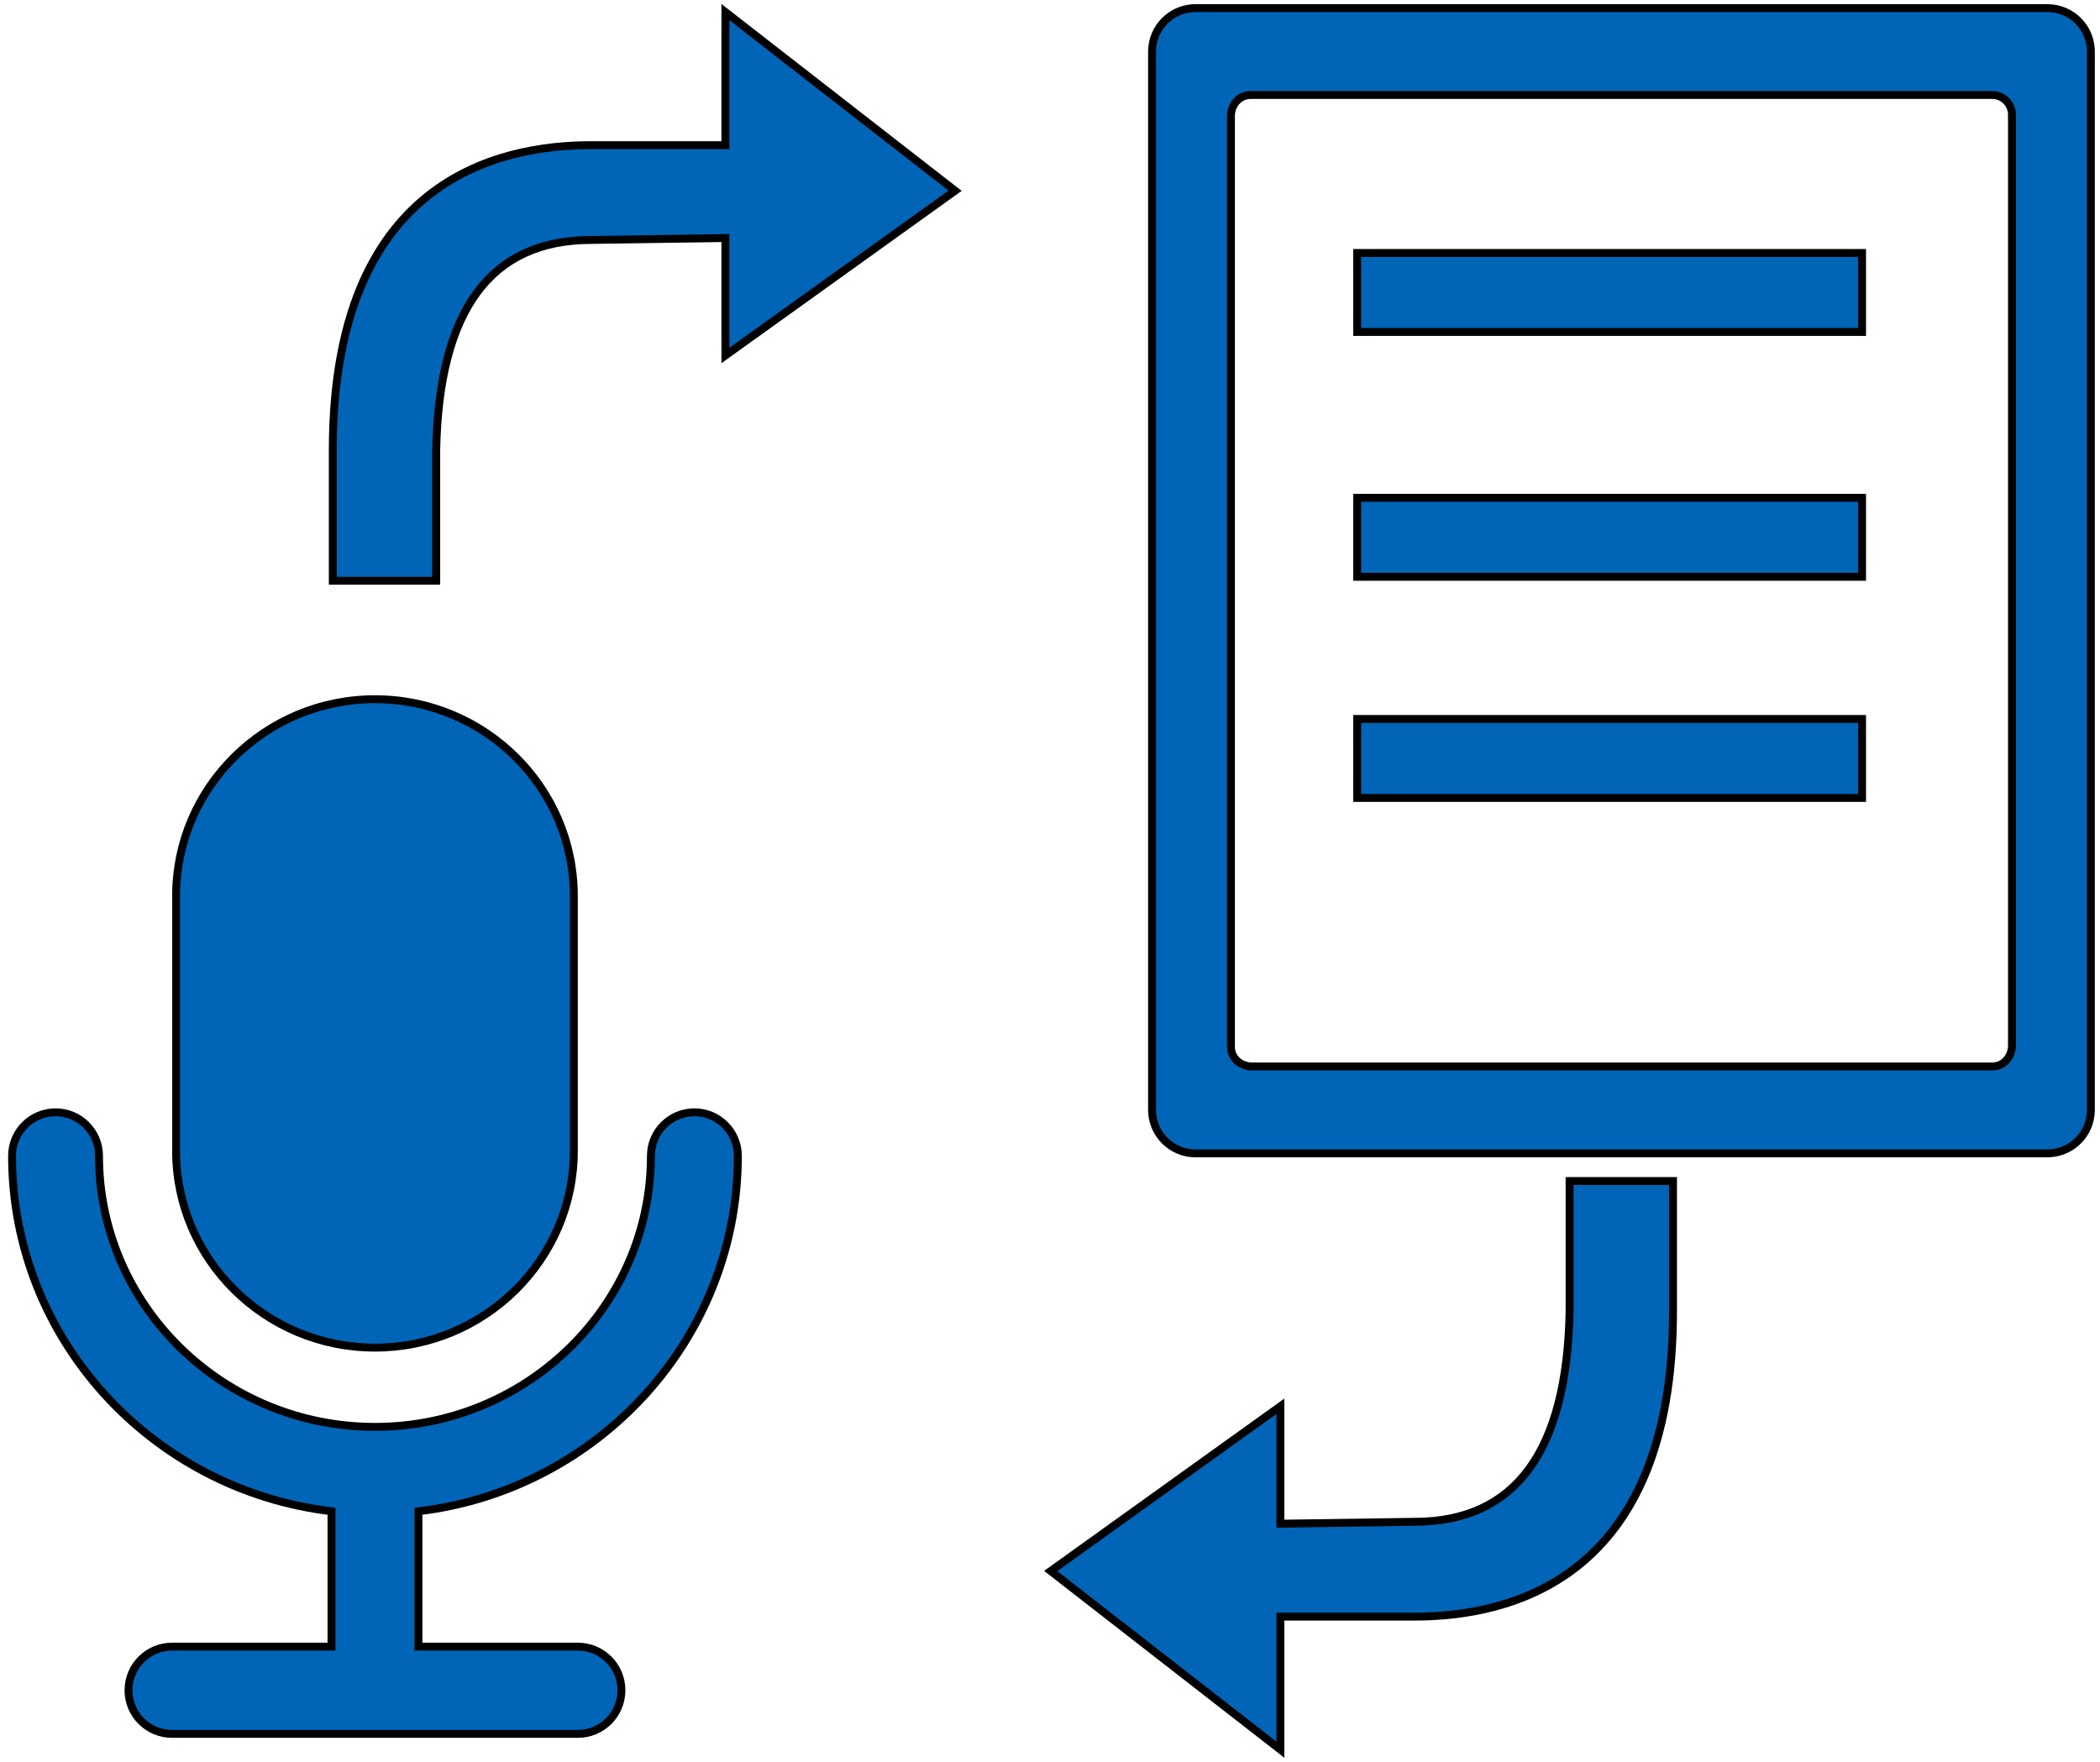
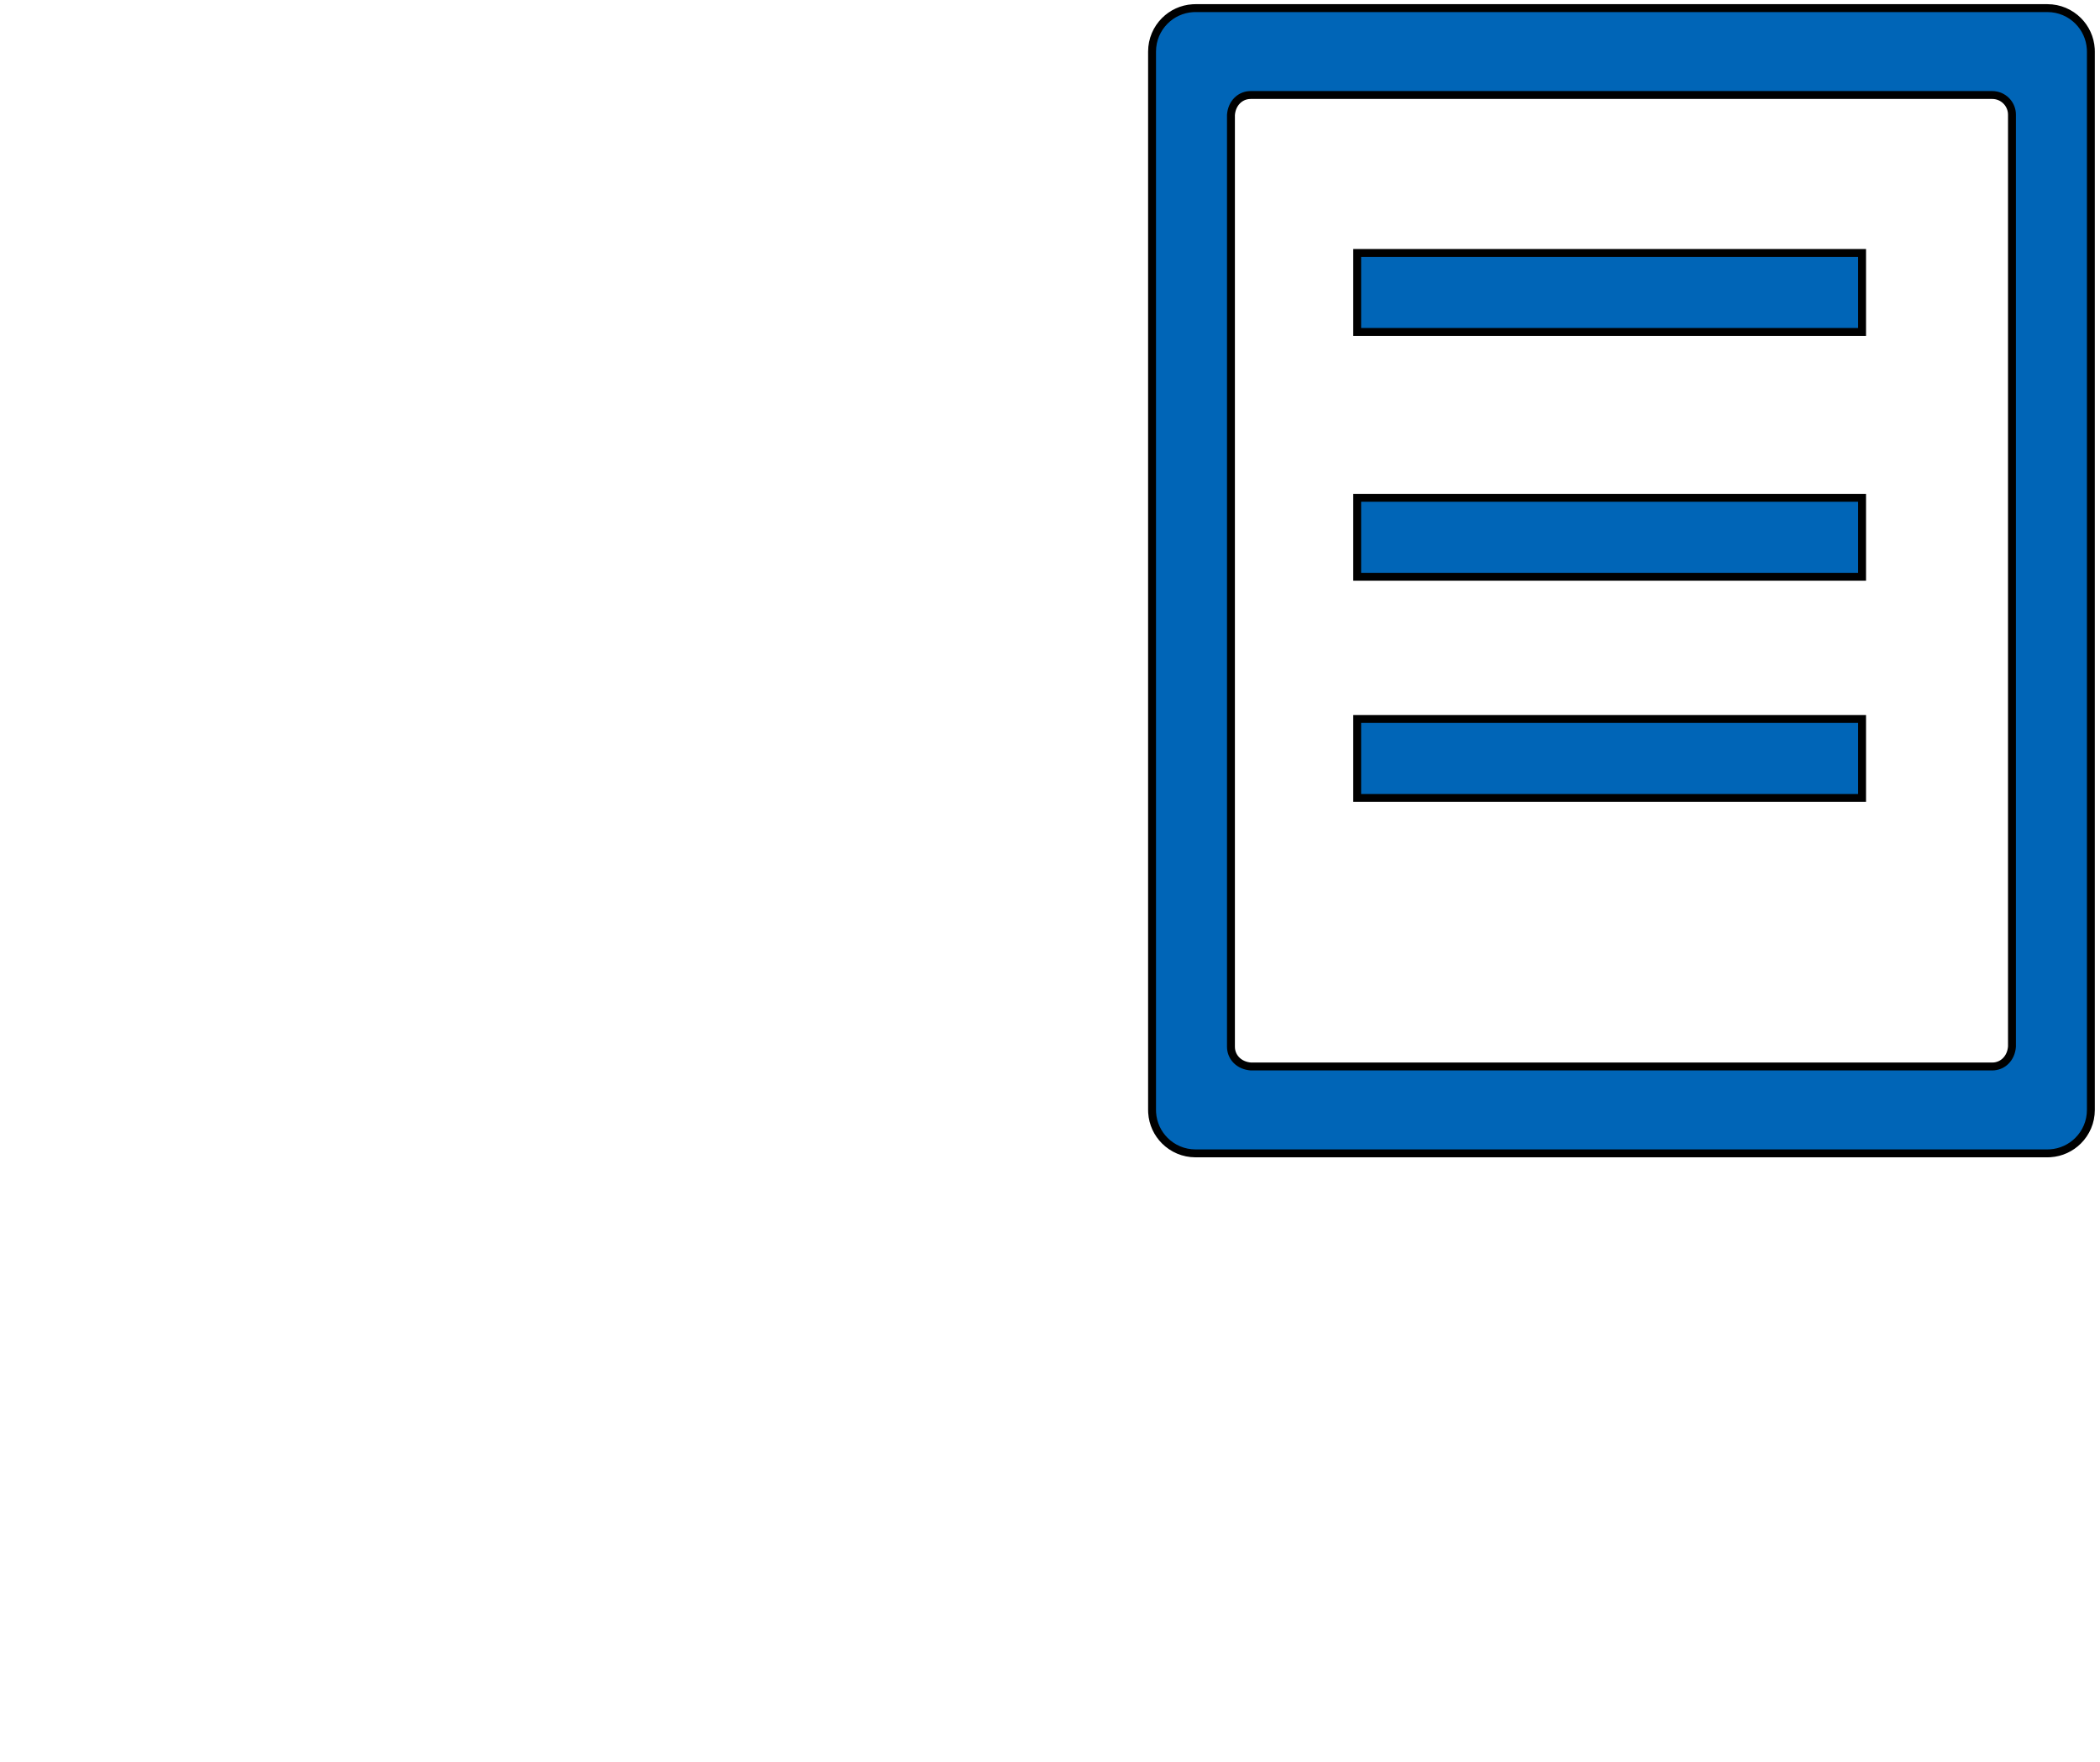
<svg xmlns="http://www.w3.org/2000/svg" width="174px" height="146px" viewBox="0 0 174 146" version="1.1">
  <title>Azure</title>
  <g id="Page-1" stroke="none" stroke-width="1" fill="none" fill-rule="evenodd">
    <g id="STT-Applications_v03" transform="translate(-945, -4156)" fill="#0065B7" stroke="#000000" stroke-width="0.655">
      <g id="Group-93" transform="translate(177, 3842)">
        <g id="Group-38" transform="translate(123, 315)">
          <g id="Azure" transform="translate(646, 0)">
            <g id="Group-19" transform="translate(94.783, 0)">
              <path d="M73.861,-0.327 C74.855,-0.327 75.755,0.076 76.406,0.727 C77.008,1.329 77.397,2.142 77.454,3.045 L77.461,3.273 L77.461,90.982 C77.461,91.976 77.058,92.876 76.406,93.527 C75.805,94.129 74.992,94.518 74.088,94.575 L73.861,94.582 L3.273,94.582 C2.279,94.582 1.379,94.179 0.727,93.527 C0.126,92.926 -0.264,92.113 -0.32,91.209 L-0.327,90.982 L-0.327,3.273 C-0.327,2.279 0.076,1.379 0.727,0.727 C1.329,0.126 2.142,-0.264 3.045,-0.32 L3.273,-0.327 L73.861,-0.327 Z M69.287,6.873 L7.847,6.873 L7.686,6.881 C7.316,6.917 6.982,7.079 6.727,7.334 C6.435,7.626 6.246,8.037 6.21,8.521 L6.21,8.521 L6.21,85.745 L6.218,85.906 C6.255,86.276 6.416,86.61 6.672,86.866 C6.963,87.157 7.375,87.346 7.858,87.382 L7.858,87.382 L69.287,87.382 L69.447,87.374 C69.817,87.338 70.151,87.176 70.407,86.92 C70.698,86.629 70.887,86.217 70.923,85.734 L70.923,85.734 L70.923,8.509 L70.915,8.342 C70.876,7.957 70.703,7.611 70.444,7.352 C70.148,7.056 69.739,6.873 69.287,6.873 L69.287,6.873 Z" id="Combined-Shape" />
              <path d="M58.503,58.582 L58.503,65.127 L16.669,65.127 L16.669,58.582 L58.503,58.582 Z M58.503,40.255 L58.503,46.8 L16.669,46.8 L16.669,40.255 L58.503,40.255 Z M58.503,19.964 L58.503,26.509 L16.669,26.509 L16.669,19.964 L58.503,19.964 Z" id="Combined-Shape" />
            </g>
            <g id="noun_recording_3987489" transform="translate(0, 56.945)" fill-rule="nonzero">
              <g id="Group">
-                 <path d="M56.536,34.234 C58.524,34.234 60.138,35.85 60.138,37.848 C60.138,53.006 48.556,65.53 33.671,67.297 L33.671,67.297 L33.671,78.517 L46.887,78.517 C48.876,78.517 50.49,80.133 50.49,82.131 C50.49,84.13 48.876,85.745 46.887,85.745 L46.887,85.745 L13.251,85.745 C11.262,85.745 9.648,84.13 9.648,82.131 C9.648,80.133 11.262,78.517 13.251,78.517 L13.251,78.517 L26.467,78.517 L26.467,67.297 C11.582,65.53 0,53.006 0,37.848 C0,35.85 1.614,34.234 3.602,34.234 C5.591,34.234 7.205,35.85 7.205,37.848 C7.205,50.231 17.461,60.303 30.069,60.303 C42.677,60.303 52.933,50.231 52.933,37.848 C52.933,35.85 54.547,34.234 56.536,34.234 Z M30.069,0 C39.154,0 46.546,7.308 46.546,16.297 L46.546,16.297 L46.546,37.44 C46.546,46.428 39.154,53.736 30.069,53.736 C20.984,53.736 13.592,46.425 13.592,37.44 L13.592,37.44 L13.592,16.297 C13.592,7.308 20.984,0 30.069,0 Z" id="Combined-Shape" />
-               </g>
+                 </g>
            </g>
-             <path d="M26.574,47.127 L35.143,47.127 L35.143,36.316 C35.367,24.695 39.651,18.885 47.994,18.885 L59.105,18.727 L59.105,28.46 L78.137,14.806 L59.105,0 L59.105,11.028 C54.942,11.028 51.238,11.028 47.994,11.028 C40.208,11.028 26.574,14.002 26.574,36.316 C26.574,43.524 26.574,47.127 26.574,47.127 Z" id="Path-6" />
-             <path d="M86.059,144 L94.628,144 L94.628,133.189 C94.851,121.568 99.135,115.758 107.479,115.758 L118.59,115.599 L118.59,125.332 L137.621,111.679 L118.59,96.873 L118.59,107.9 C114.426,107.9 110.722,107.9 107.479,107.9 C99.693,107.9 86.059,110.875 86.059,133.189 C86.059,140.396 86.059,144 86.059,144 Z" id="Path-6-Copy" transform="translate(111.84, 120.436) scale(-1, -1) translate(-111.84, -120.436) " />
          </g>
        </g>
      </g>
    </g>
  </g>
</svg>